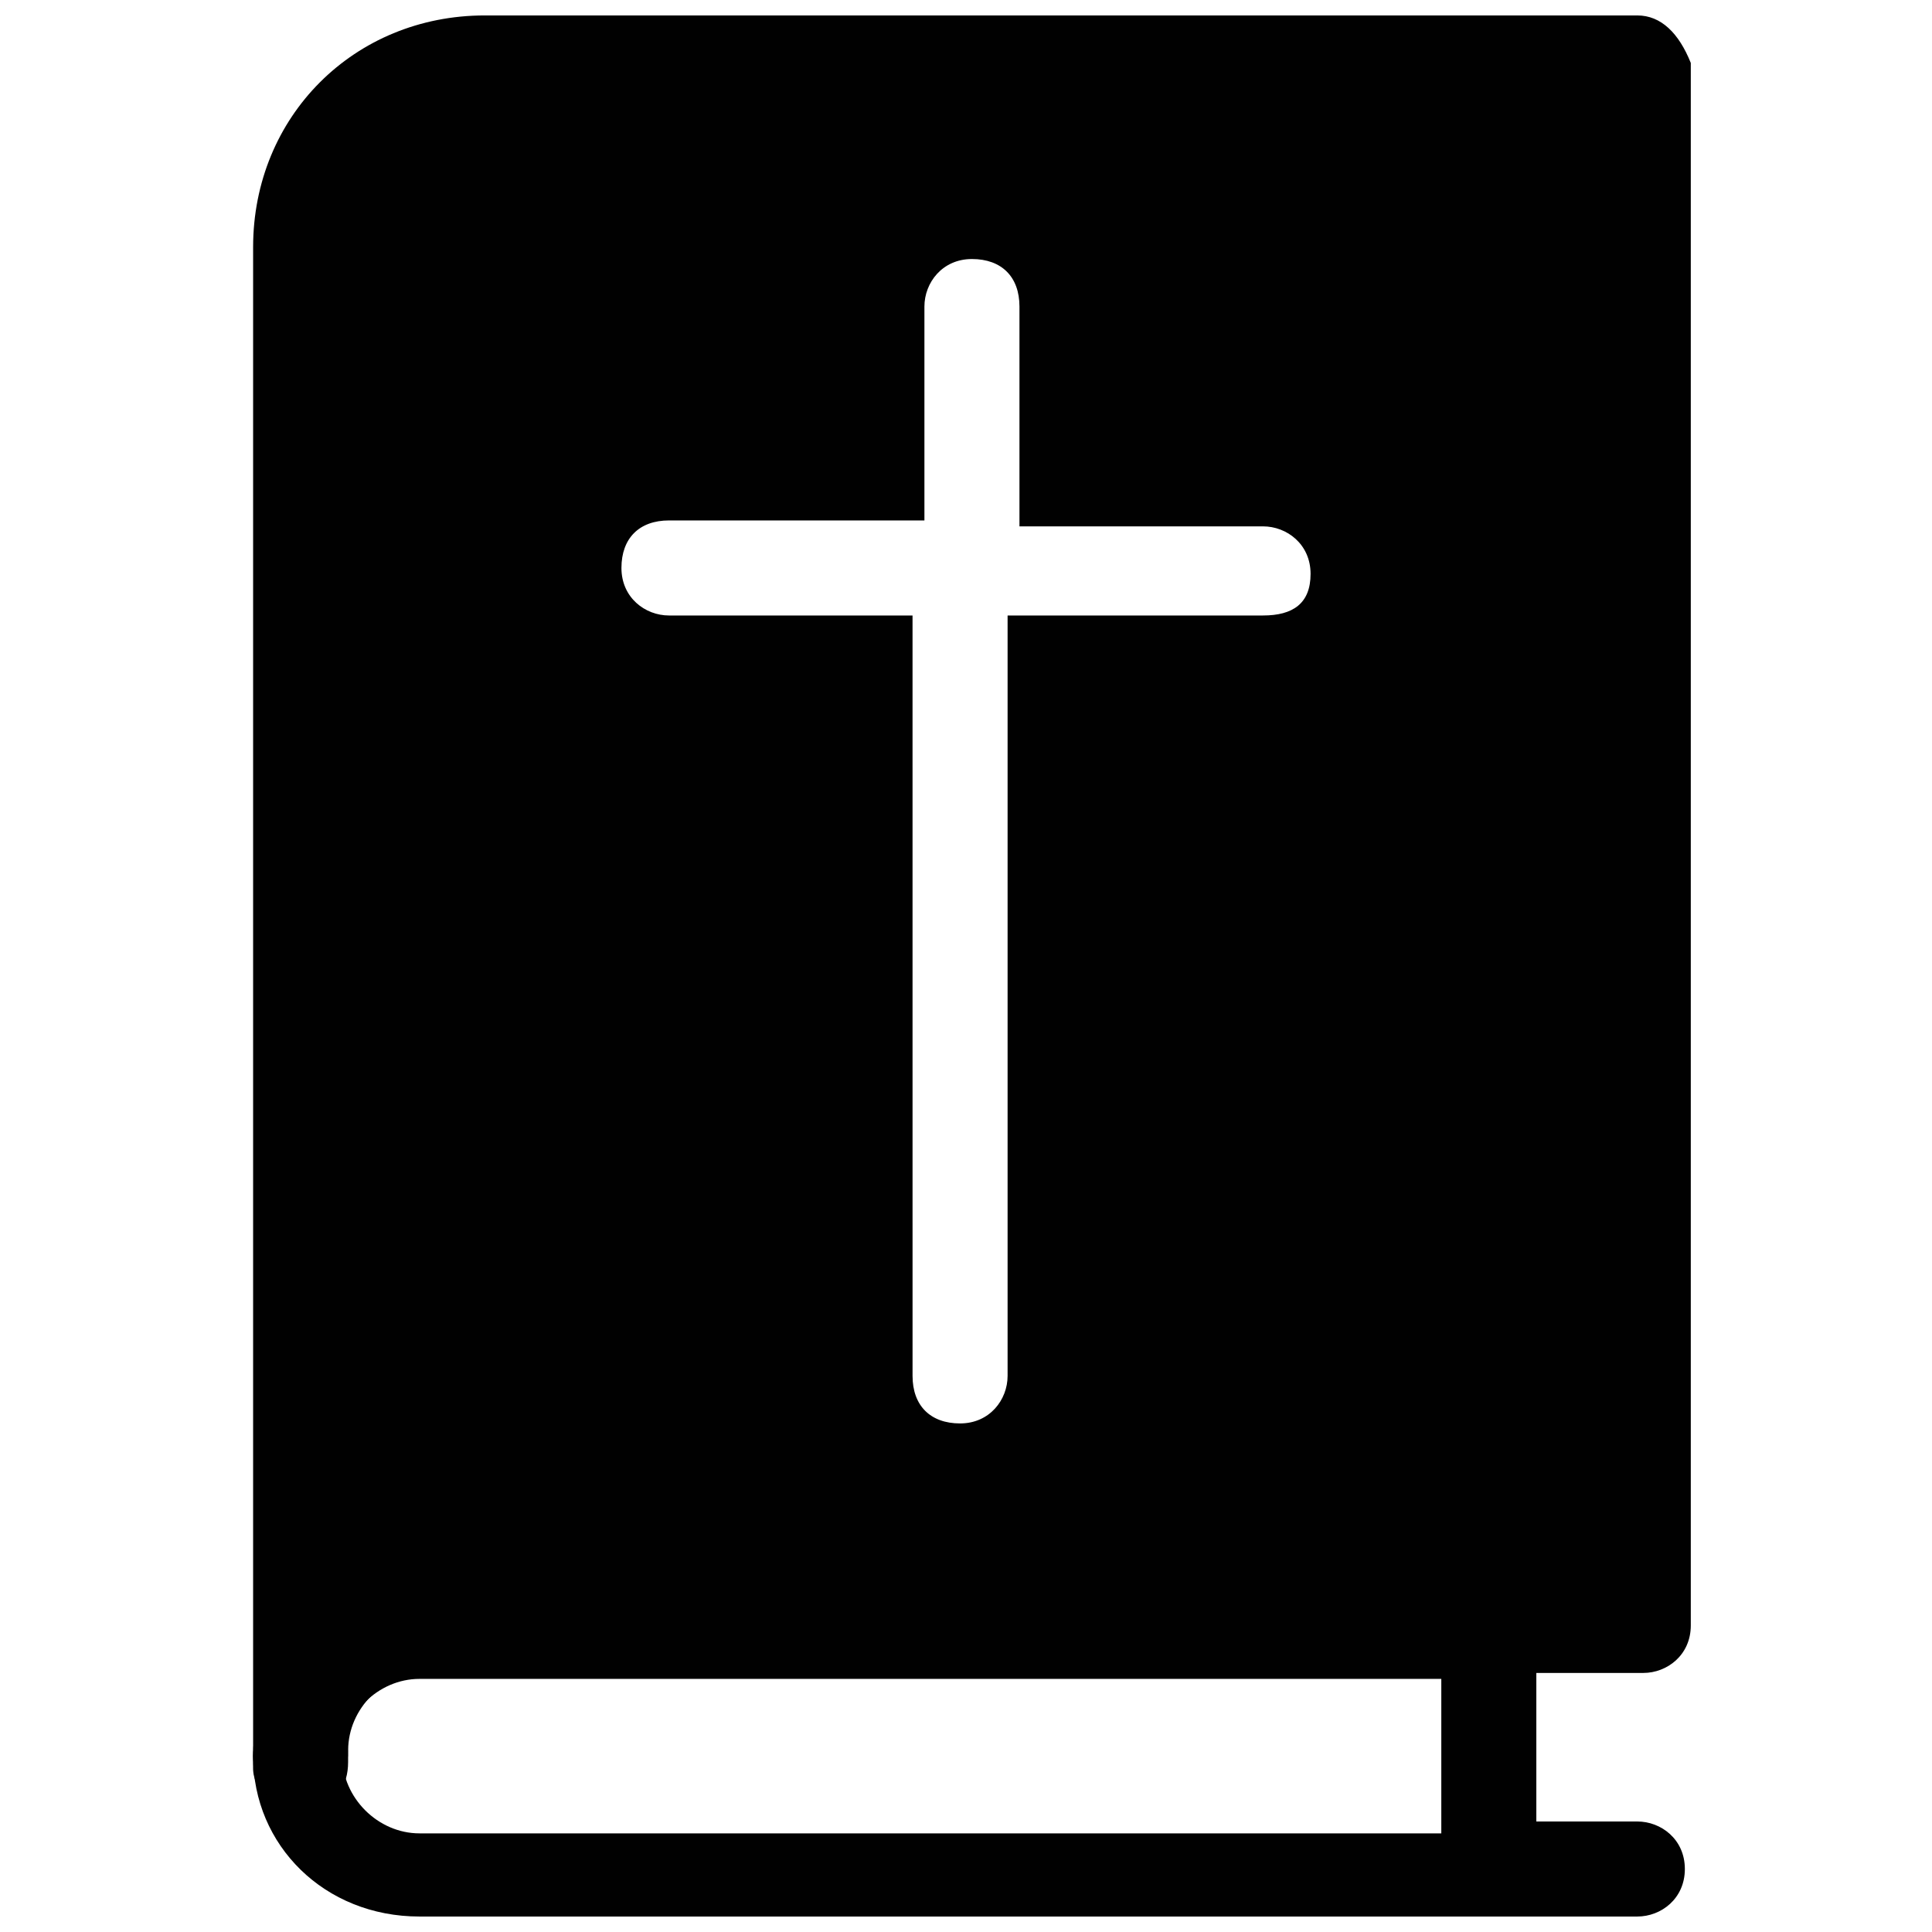
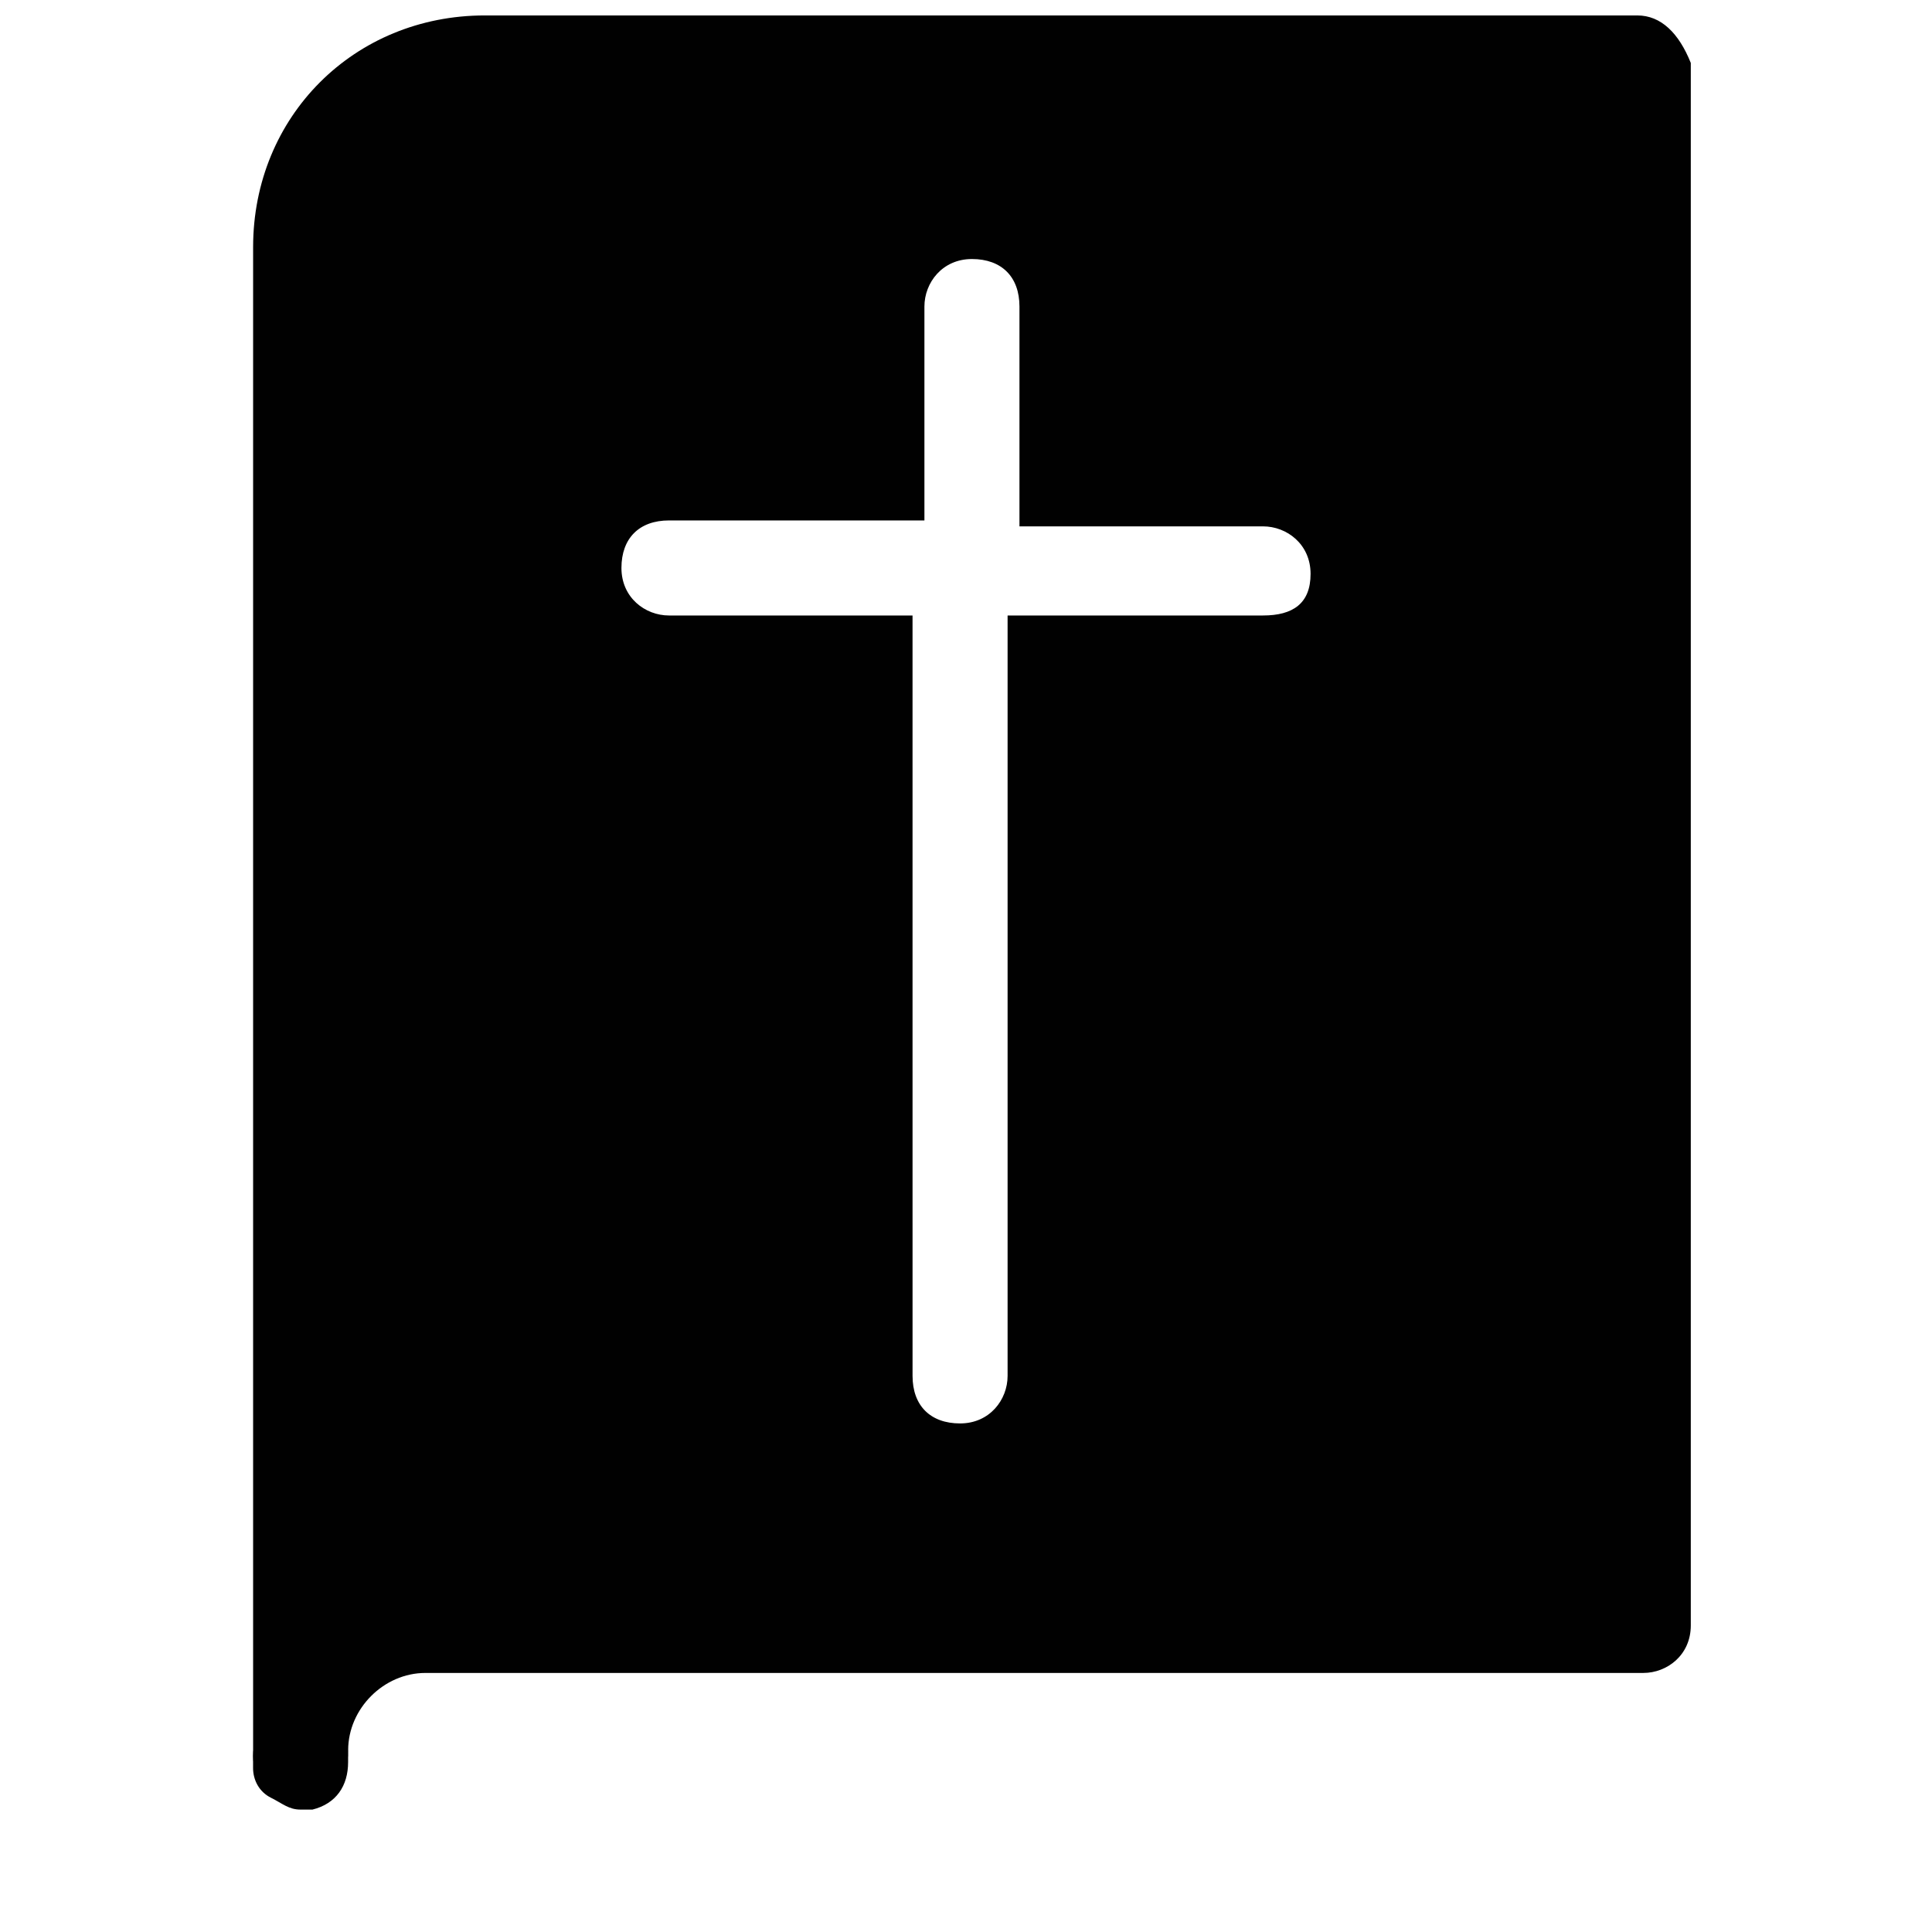
<svg xmlns="http://www.w3.org/2000/svg" width="800px" height="800px" version="1.1" viewBox="144 144 512 512">
  <defs>
    <clipPath id="c">
-       <path d="m211 565h341v86.902h-341z" />
-     </clipPath>
+       </clipPath>
    <clipPath id="b">
      <path d="m525 626h66v25.902h-66z" />
    </clipPath>
    <clipPath id="a">
      <path d="m211 148.09h382v472.91h-382z" />
    </clipPath>
  </defs>
  <g clip-path="url(#c)">
    <path d="m538.55 651.9h-283.39c-25.191 0-44.082-18.891-44.082-42.508 0-23.617 18.895-44.082 44.082-44.082h283.39c6.297 0 12.594 4.723 12.594 12.594v62.977c-1.574 6.297-6.297 11.02-12.594 11.02zm-283.39-62.977c-11.02 0-20.469 9.445-20.469 20.469 0 11.02 9.445 20.469 20.469 20.469h270.8v-40.938z" fill="#010101" />
  </g>
  <g clip-path="url(#b)">
-     <path d="m577.91 651.9h-39.359c-6.297 0-12.594-4.723-12.594-12.594s4.723-12.594 12.594-12.594h39.359c6.297 0 12.594 4.723 12.594 12.594s-6.297 12.594-12.594 12.594z" fill="#010101" />
-   </g>
+     </g>
  <path d="m223.66 623.56c-3.148 0-4.723-1.574-7.871-3.148-3.148-1.574-4.723-4.723-4.723-7.871v-3.148c0-6.297 4.723-12.594 12.594-12.594 7.871 0 12.594 4.723 12.594 12.594v1.574c0 6.297-3.148 11.02-9.445 12.594h-3.148z" fill="#010101" />
  <g clip-path="url(#a)">
    <path d="m577.91 148.09h-305.43c-34.637 0-61.402 26.766-61.402 61.402v399.9c0 6.297 4.723 11.02 12.594 11.02 7.871 0 12.594-4.723 12.594-12.594 0-11.02 9.445-20.469 20.469-20.469h322.75c6.297 0 12.594-4.723 12.594-12.594v-414.07c-3.148-7.871-7.871-12.594-14.168-12.594zm-99.188 159.02h-67.699v201.52c0 6.297-4.723 12.594-12.594 12.594-7.871 0-12.594-4.723-12.594-12.594l-0.004-201.52h-64.551c-6.297 0-12.594-4.723-12.594-12.594s4.723-12.594 12.594-12.594h67.699v-56.684c0-6.297 4.723-12.594 12.594-12.594 7.871 0 12.594 4.723 12.594 12.594v58.254h64.555c6.297 0 12.594 4.723 12.594 12.594 0 7.875-4.723 11.023-12.594 11.023z" fill="#010101" />
  </g>
</svg>